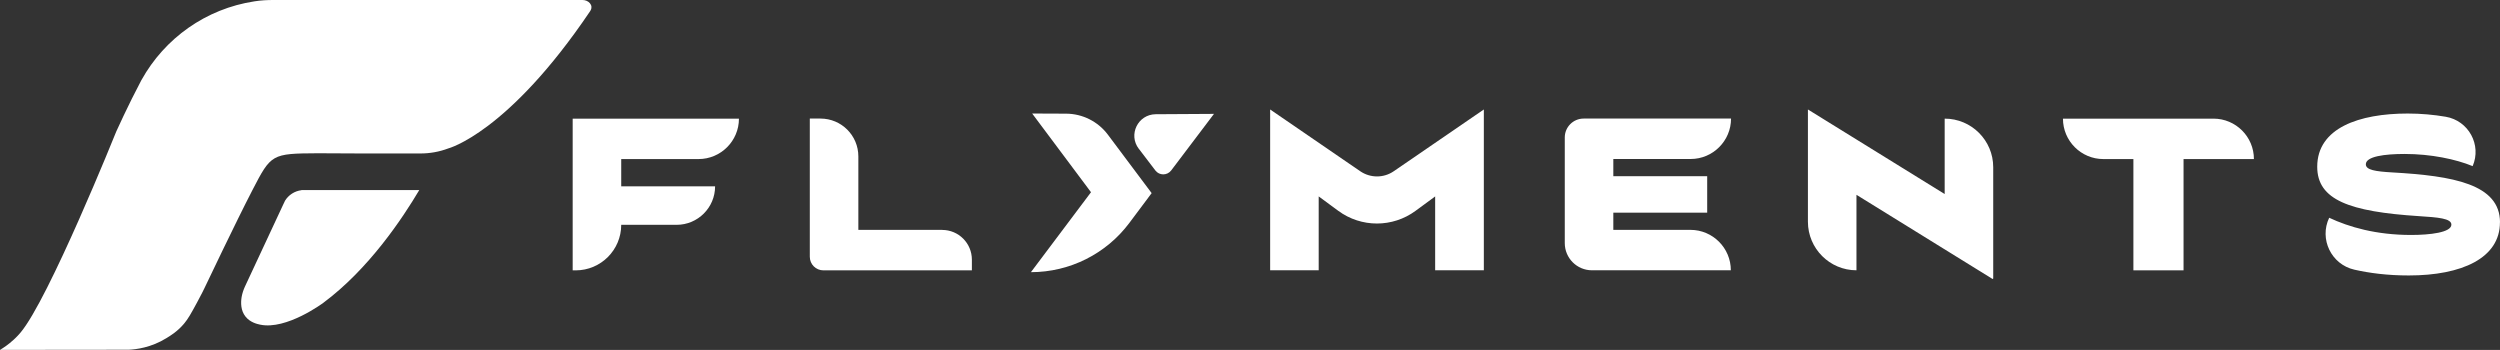
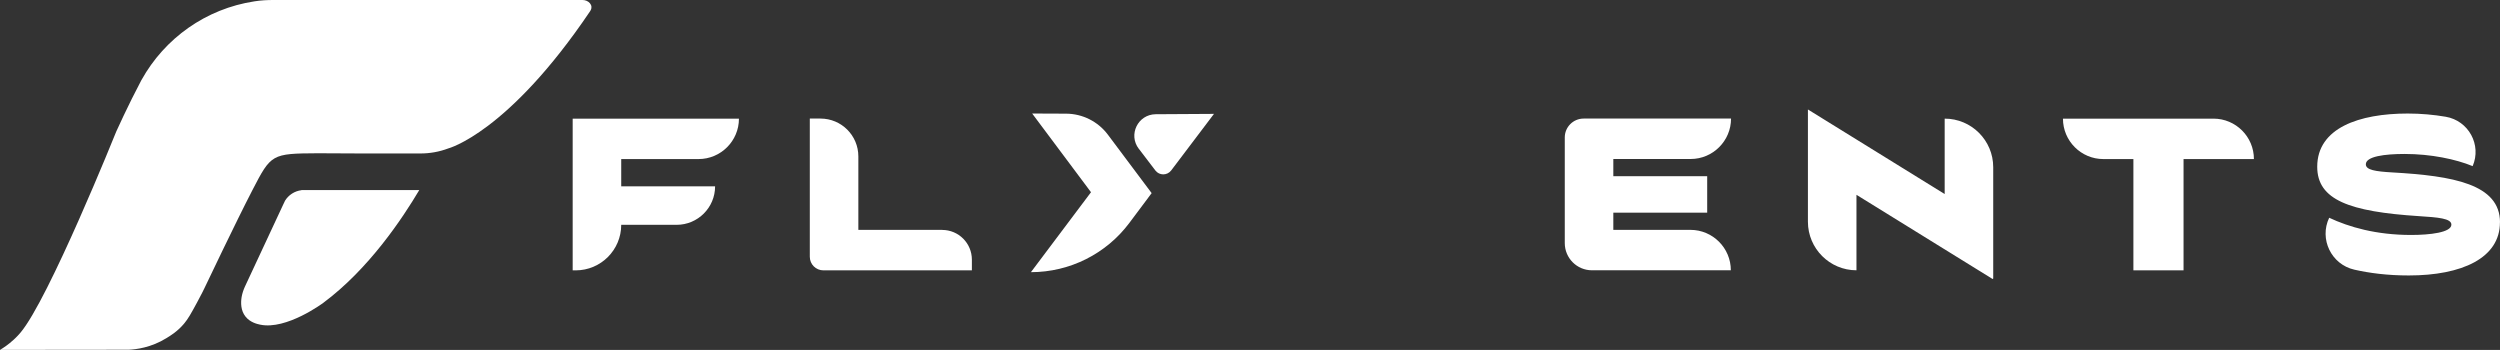
<svg xmlns="http://www.w3.org/2000/svg" id="Ebene_2" viewBox="0 0 357.4 50.03">
  <rect x="0" y="0" width="357.4" height="50.03" fill="#333333" stroke="none" />
  <defs>
    <style>.cls-1{fill:#fff;}</style>
  </defs>
  <g id="Ebene_1-2">
    <path class="cls-1" d="m102.23,26.64h-13.42v-3.9h11.05c3.19,0,5.78-2.59,5.78-5.78h0s-23.77,0-23.77,0v21.69h.43c3.59,0,6.51-2.91,6.51-6.51h0s7.92,0,7.92,0c3.03,0,5.5-2.46,5.5-5.5h0Z" />
    <path class="cls-1" d="m134.68,32.86h-11.97s0-10.5,0-10.5c0-2.99-2.42-5.41-5.41-5.41h-1.53s0,19.76,0,19.76c0,1.07.87,1.94,1.94,1.94h21.23v-1.53c0-2.35-1.9-4.25-4.25-4.25Z" />
-     <path class="cls-1" d="m212.13,38.64V15.65l-12.88,8.83c-1.44.99-3.34.99-4.79,0l-12.88-8.83v22.99h6.94v-10.56l2.8,2.06c3.29,2.42,7.76,2.42,11.05,0l2.8-2.06v10.56h6.94Z" />
    <path class="cls-1" d="m247.47,16.95h0s-21.07,0-21.07,0c-1.49,0-2.7,1.21-2.7,2.7v15.1c0,2.15,1.74,3.89,3.89,3.89h19.85c0-3.19-2.59-5.78-5.78-5.78h-11.02s0-2.46,0-2.46h13.42v-5.21h-13.42v-2.46h11.05c3.19,0,5.78-2.59,5.78-5.78Z" />
    <path class="cls-1" d="m278.01,27.74l-19.55-12.09v16.05c0,3.83,3.11,6.94,6.94,6.94h0v-10.79l19.42,12.01c.06.04.13,0,.13-.07v-15.89c0-3.83-3.11-6.94-6.94-6.94h0v10.79Z" />
    <path class="cls-1" d="m300.71,22.74h4.28v15.91h7.17v-15.91h10.06c0-3.19-2.59-5.78-5.78-5.78h-21.52c0,3.19,2.59,5.78,5.78,5.78Z" />
    <path class="cls-1" d="m357.4,31.79c0-5.47-6.71-6.65-15.39-7.14-2.43-.14-3.79-.35-3.79-1.16,0-1.13,2.69-1.48,5.55-1.48,3.76,0,7.32.75,9.72,1.74h0c1.31-3.04-.58-6.5-3.85-7.06-1.7-.29-3.53-.46-5.44-.46-6.91,0-12.93,2.05-12.93,7.61,0,4.74,4.6,6.42,14.55,7.06,2.69.17,4.63.32,4.63,1.21,0,1.13-3.07,1.48-5.76,1.48-5,0-8.88-1.13-11.71-2.46h0c-1.45,3.05.3,6.67,3.59,7.42,2.16.49,4.72.83,7.78.83,7.61,0,13.04-2.49,13.04-7.58Z" />
    <path class="cls-1" d="m87.69,20.46l.04.04" />
    <path class="cls-1" d="m101.75,28.77h.04" />
    <path class="cls-1" d="m93.95,20.68l.04.04" />
    <path class="cls-1" d="m147.56,16.23l8.41,11.25-8.59,11.43h0c5.54,0,10.76-2.61,14.08-7.05l3.18-4.25-6.26-8.36c-1.41-1.88-3.62-2.99-5.97-3l-4.86-.02Z" />
    <path class="cls-1" d="m162.8,21.26l2.37,3.11c.57.75,1.69.74,2.26,0l6.12-8.09-8.33.05c-2.54.02-3.96,2.92-2.42,4.94Z" />
    <path class="cls-1" d="m43.1,27.19c-.99.12-1.85.69-2.35,1.5-.01.03-.27.58-.29.61-1.81,3.89-3.63,7.78-5.44,11.66-.22.48-.39.99-.48,1.51-.13.82-.13,1.92.55,2.78.65.83,1.65,1.07,2.09,1.16,3.77.81,9.03-3.11,9.03-3.11,6.54-4.86,11.33-12.09,13.73-16.13h-16.75s-.07,0-.11,0Z" />
    <path class="cls-1" d="m84.34.47c-.26-.31-.66-.47-1.06-.47h-44.23c-.89,0-1.78.05-2.66.19-6.97,1.06-12.85,5.29-16.16,11.24-.01.02-.02.04-.04.07,0,0,0,0,0,0-1.88,3.55-3.56,7.28-3.56,7.28,0,0-9.69,24.09-13.74,28.82-.44.52-.93.96-.93.96-.77.71-1.49,1.18-1.96,1.46,6.13,0,12.26-.01,18.4-.02,1.04-.05,3.19-.29,5.41-1.67.58-.36,1.57-.95,2.51-2.07.58-.69,1.01-1.47,1.84-3,.62-1.13,1.03-1.99,1.05-2.03.24-.5,4.45-9.36,6.88-14.06,2.67-5.15,2.72-5.22,9.34-5.26,3.05.03,10.72.05,14.68.03,1.36,0,2.7-.24,3.97-.72,0,0,8.53-2.2,20.27-19.6.07-.11.24-.36.2-.68-.02-.18-.11-.34-.22-.48Z" />
  </g>
</svg>